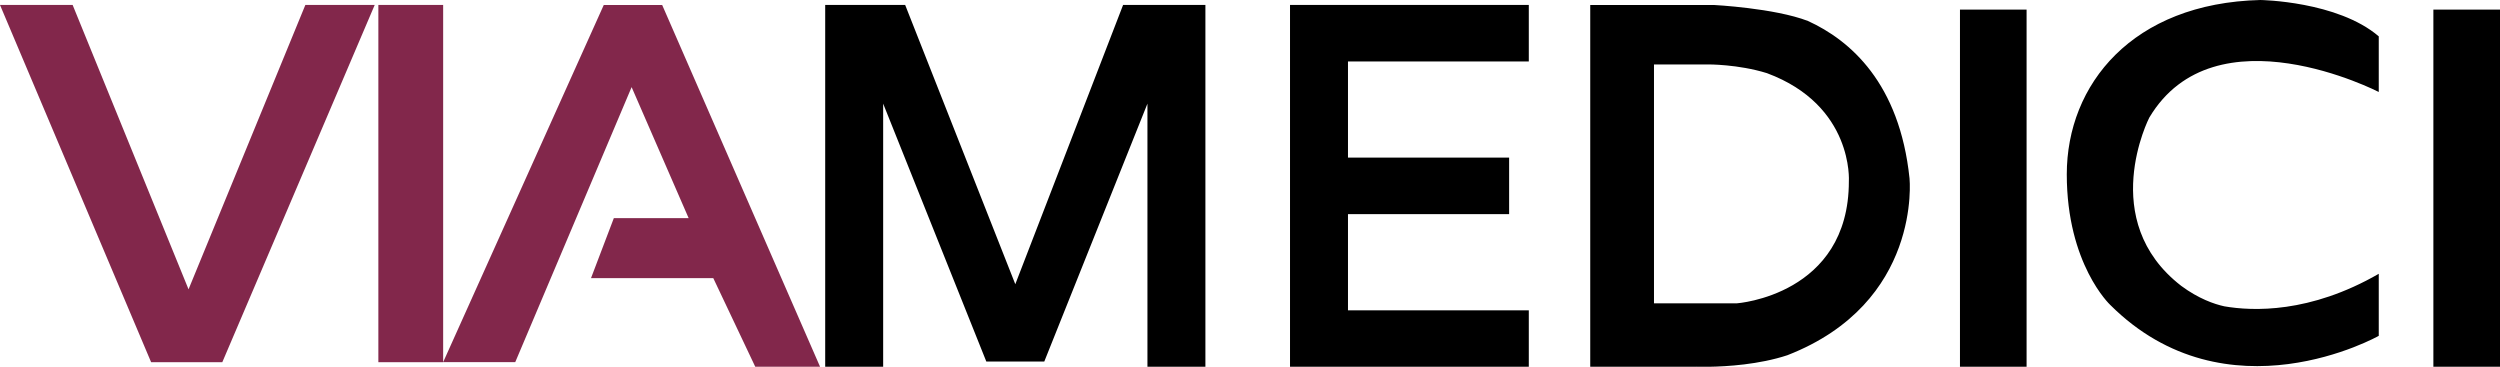
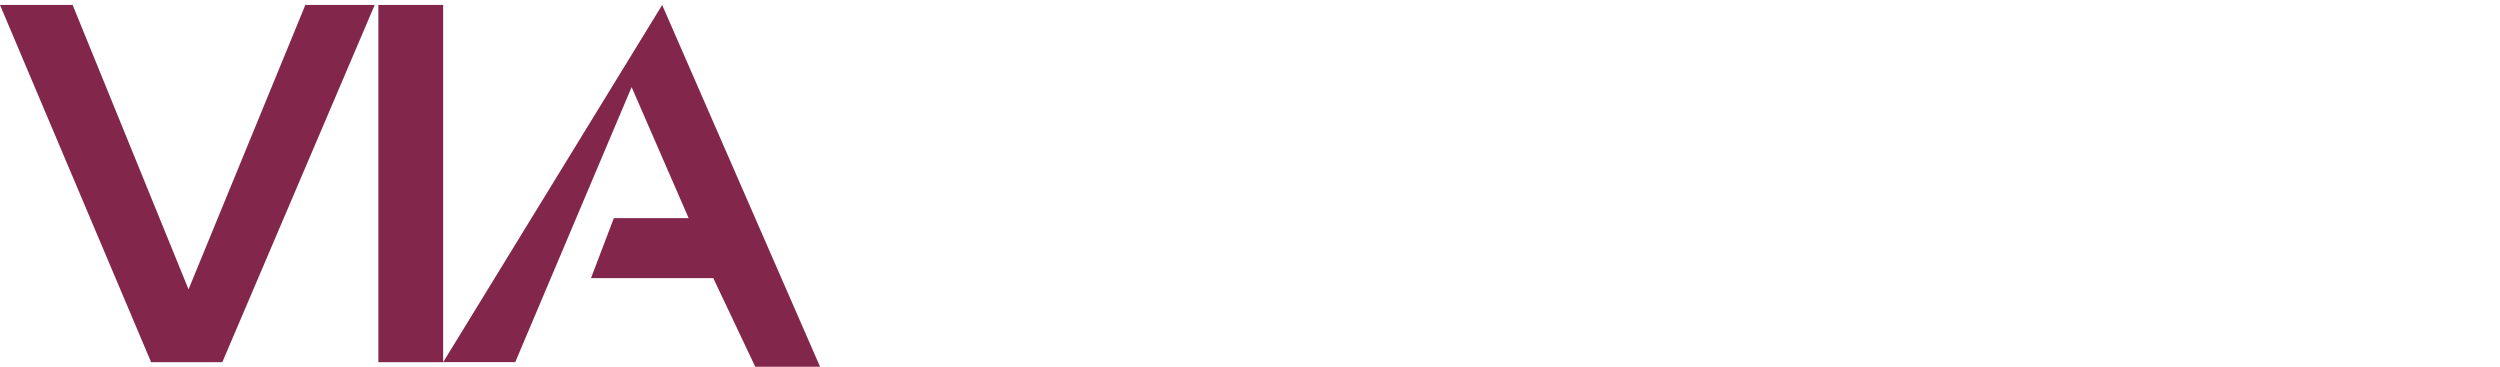
<svg xmlns="http://www.w3.org/2000/svg" width="334" height="49" viewBox="0 0 334 49">
  <g fill="none" fill-rule="evenodd">
-     <path fill="#82274B" d="M40.795,0.663 L25.189,38.654 L9.705,0.663 L0,0.663 L20.19,48.392 L29.699,48.392 L50.061,0.663 L40.795,0.663 Z M88.466,0.665 L109.561,48.999 L100.903,48.999 L95.296,37.162 L78.957,37.162 L82.007,29.146 L92.004,29.146 L84.384,11.639 L68.836,48.384 L59.205,48.384 L80.664,0.665 L88.466,0.665 Z M59.205,0.663 L59.205,48.392 L50.549,48.392 L50.549,0.663 L59.205,0.663 Z" />
-     <path fill="#000" d="M153.298,0.663 L150.045,0.663 L135.644,37.97 L120.931,0.663 L117.99,0.663 L110.246,0.663 L110.246,48.999 L117.99,48.999 L117.99,13.846 L131.773,48.304 L139.515,48.304 L153.298,13.846 L153.298,48.999 L161.042,48.999 L161.042,0.663 L153.298,0.663 Z M180.09,0.663 L176.217,0.663 L172.346,0.663 L172.346,48.999 L176.217,48.999 L180.09,48.999 L204.248,48.999 L204.248,41.456 L180.09,41.456 L180.09,28.604 L201.619,28.604 L201.619,21.058 L180.09,21.058 L180.09,8.211 L204.248,8.211 L204.248,0.663 L180.09,0.663 Z M261.852,48.999 L270.752,48.999 L270.752,1.286 L261.852,1.286 L261.852,48.999 Z M325.099,48.999 L334,48.999 L334,1.286 L325.099,1.286 L325.099,48.999 Z M247.008,24.225 C247.008,39.452 232.049,40.524 232.049,40.524 L220.973,40.524 L220.973,8.609 L228.19,8.609 C228.19,8.609 232.196,8.572 236.063,9.773 C247.676,14.086 247.008,24.225 247.008,24.225 M255.114,23.836 C253.787,11.107 247.204,5.39 241.546,2.803 C237.065,1.077 228.957,0.664 228.957,0.664 L220.973,0.664 L212.456,0.664 L212.456,49 L220.973,49 L226.638,49 L226.634,48.99 C226.634,48.99 226.771,48.996 227.006,49 L228.323,49 C230.656,48.965 235.002,48.71 238.787,47.46 C256.8,40.453 255.114,23.836 255.114,23.836 M317.802,12.289 L317.802,4.857 C312.292,0.143 301.977,0 301.977,0 C284.881,0.427 276.122,11.288 276.122,23.291 C276.122,35.294 281.915,40.724 281.915,40.724 C297.527,56.305 317.802,44.868 317.802,44.868 L317.802,36.58 C308.605,41.882 300.946,41.58 297.168,40.924 C295.822,40.632 293.716,39.899 291.414,38.194 C280.094,29.446 287.142,15.718 287.142,15.718 C295.901,0.999 317.802,12.289 317.802,12.289" />
+     <path fill="#82274B" d="M40.795,0.663 L25.189,38.654 L9.705,0.663 L0,0.663 L20.19,48.392 L29.699,48.392 L50.061,0.663 L40.795,0.663 Z M88.466,0.665 L109.561,48.999 L100.903,48.999 L95.296,37.162 L78.957,37.162 L82.007,29.146 L92.004,29.146 L84.384,11.639 L68.836,48.384 L59.205,48.384 L88.466,0.665 Z M59.205,0.663 L59.205,48.392 L50.549,48.392 L50.549,0.663 L59.205,0.663 Z" />
  </g>
</svg>